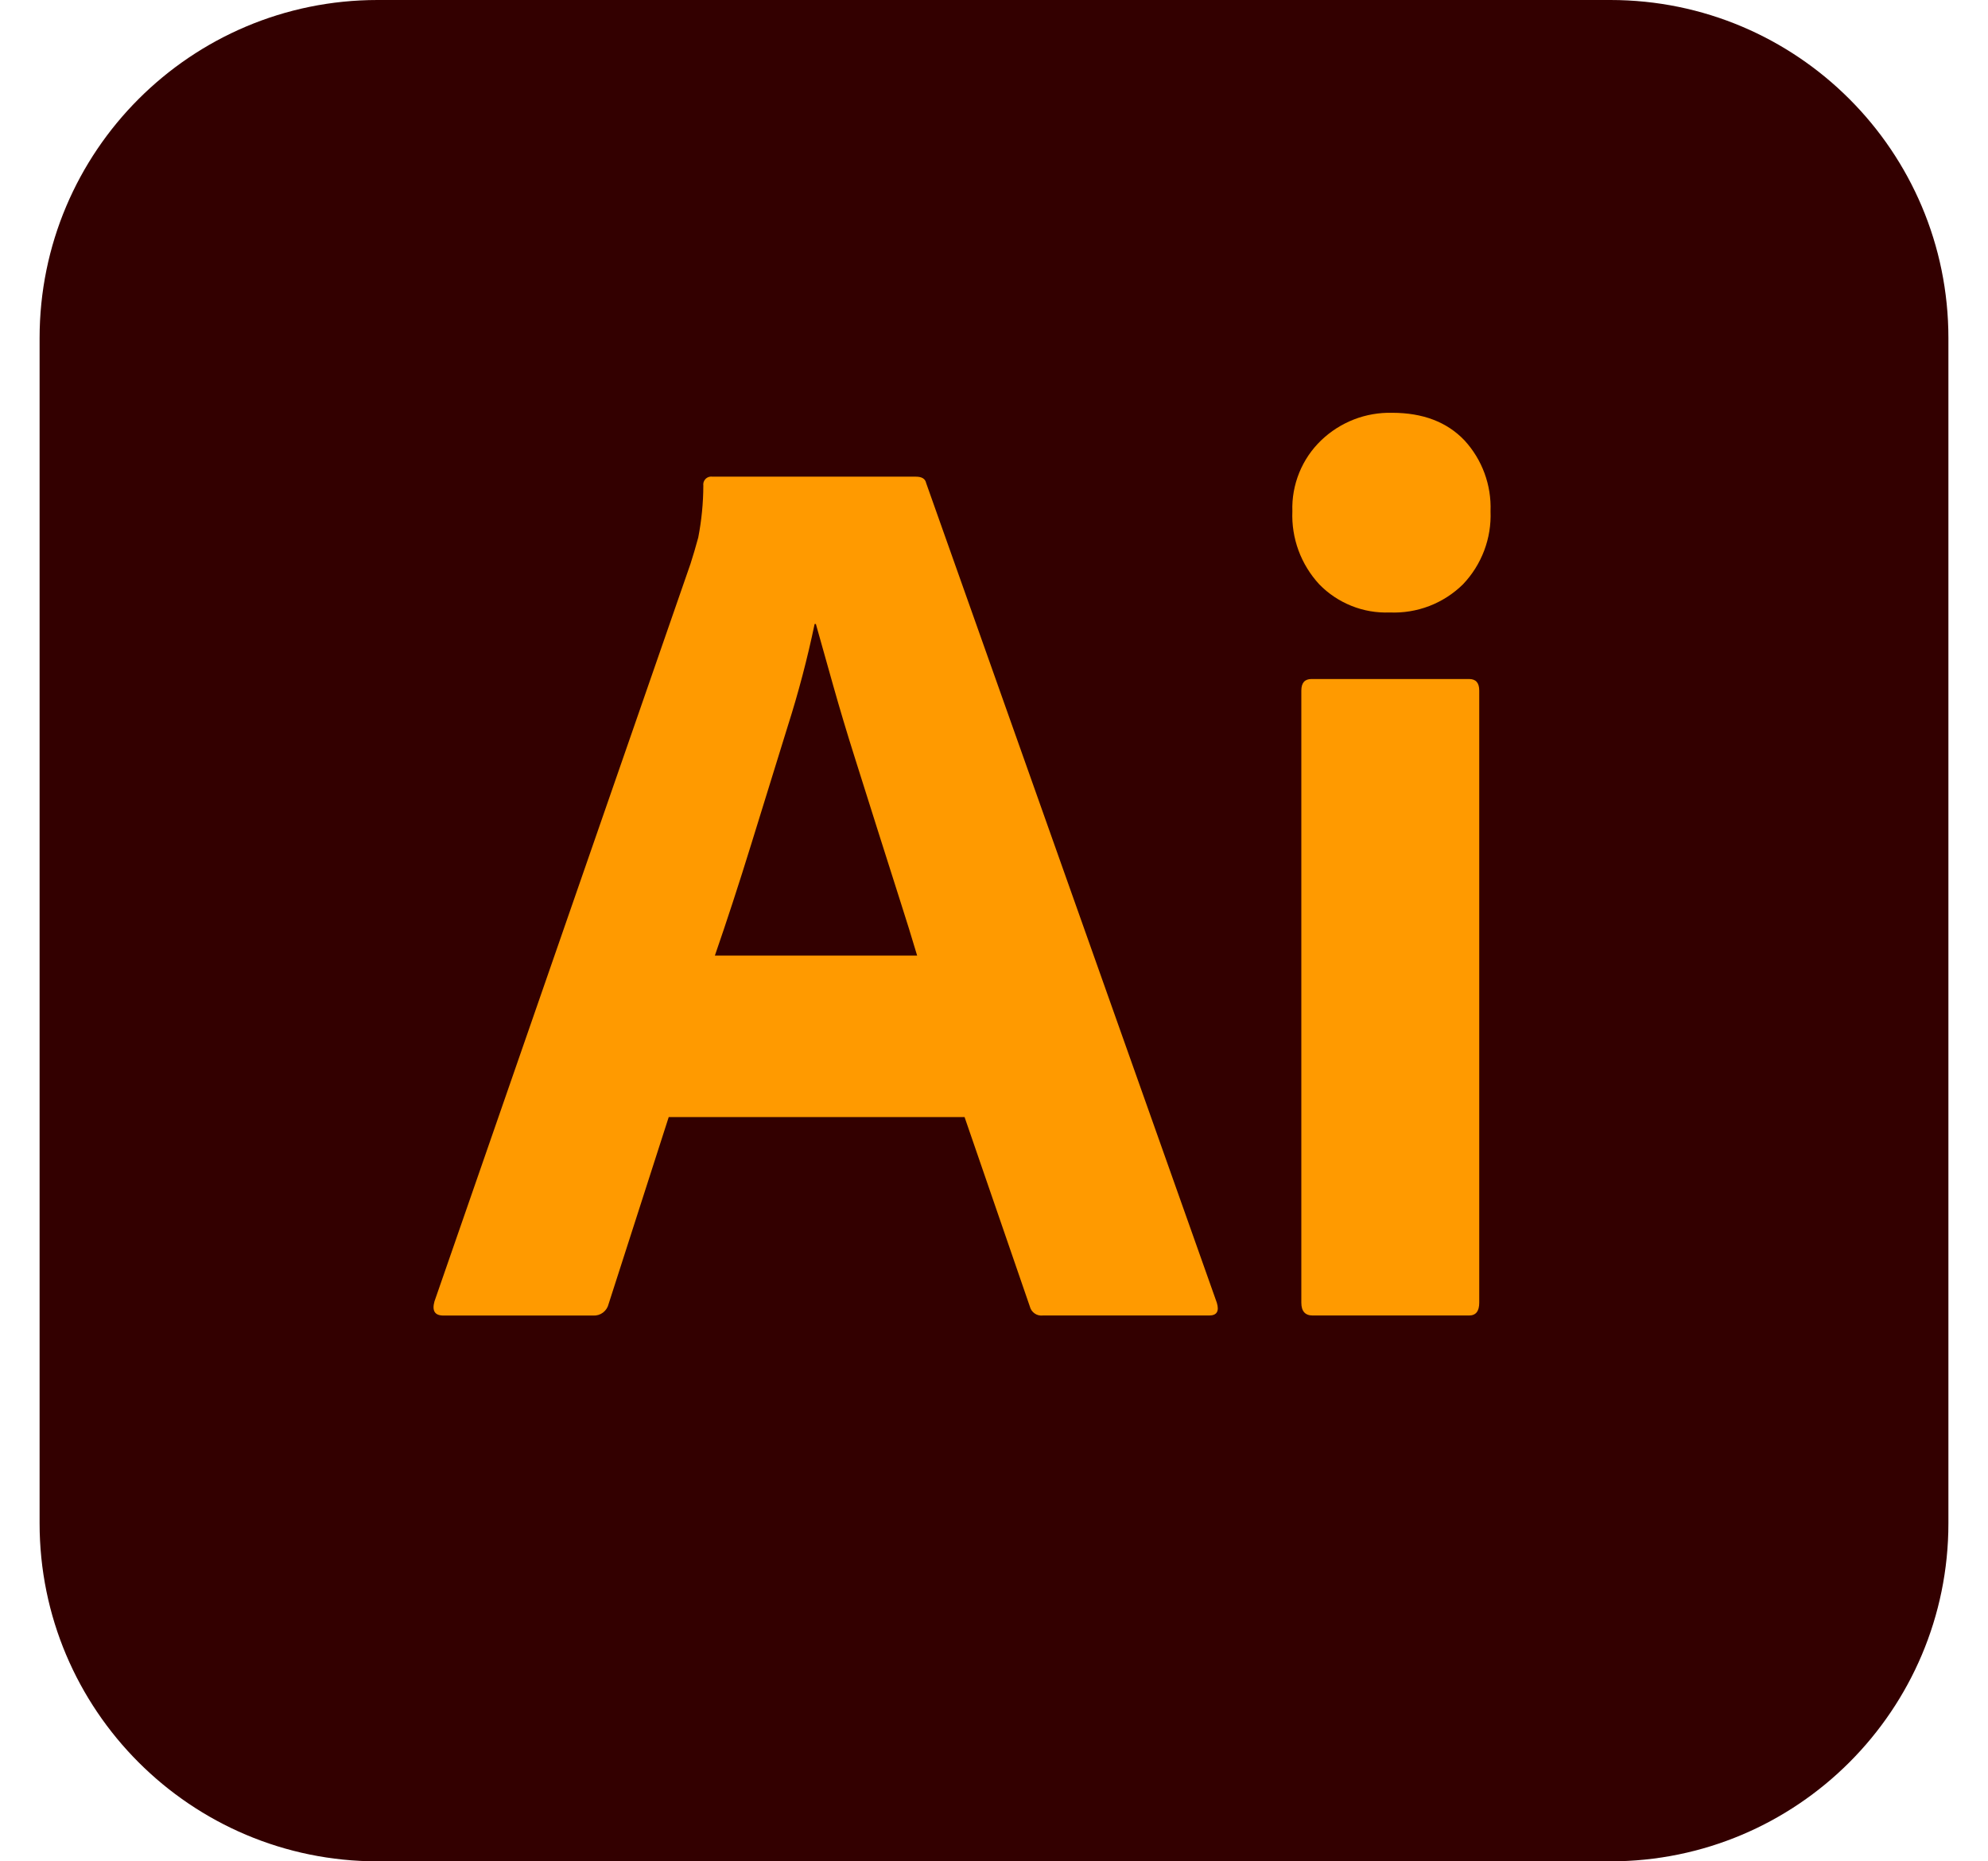
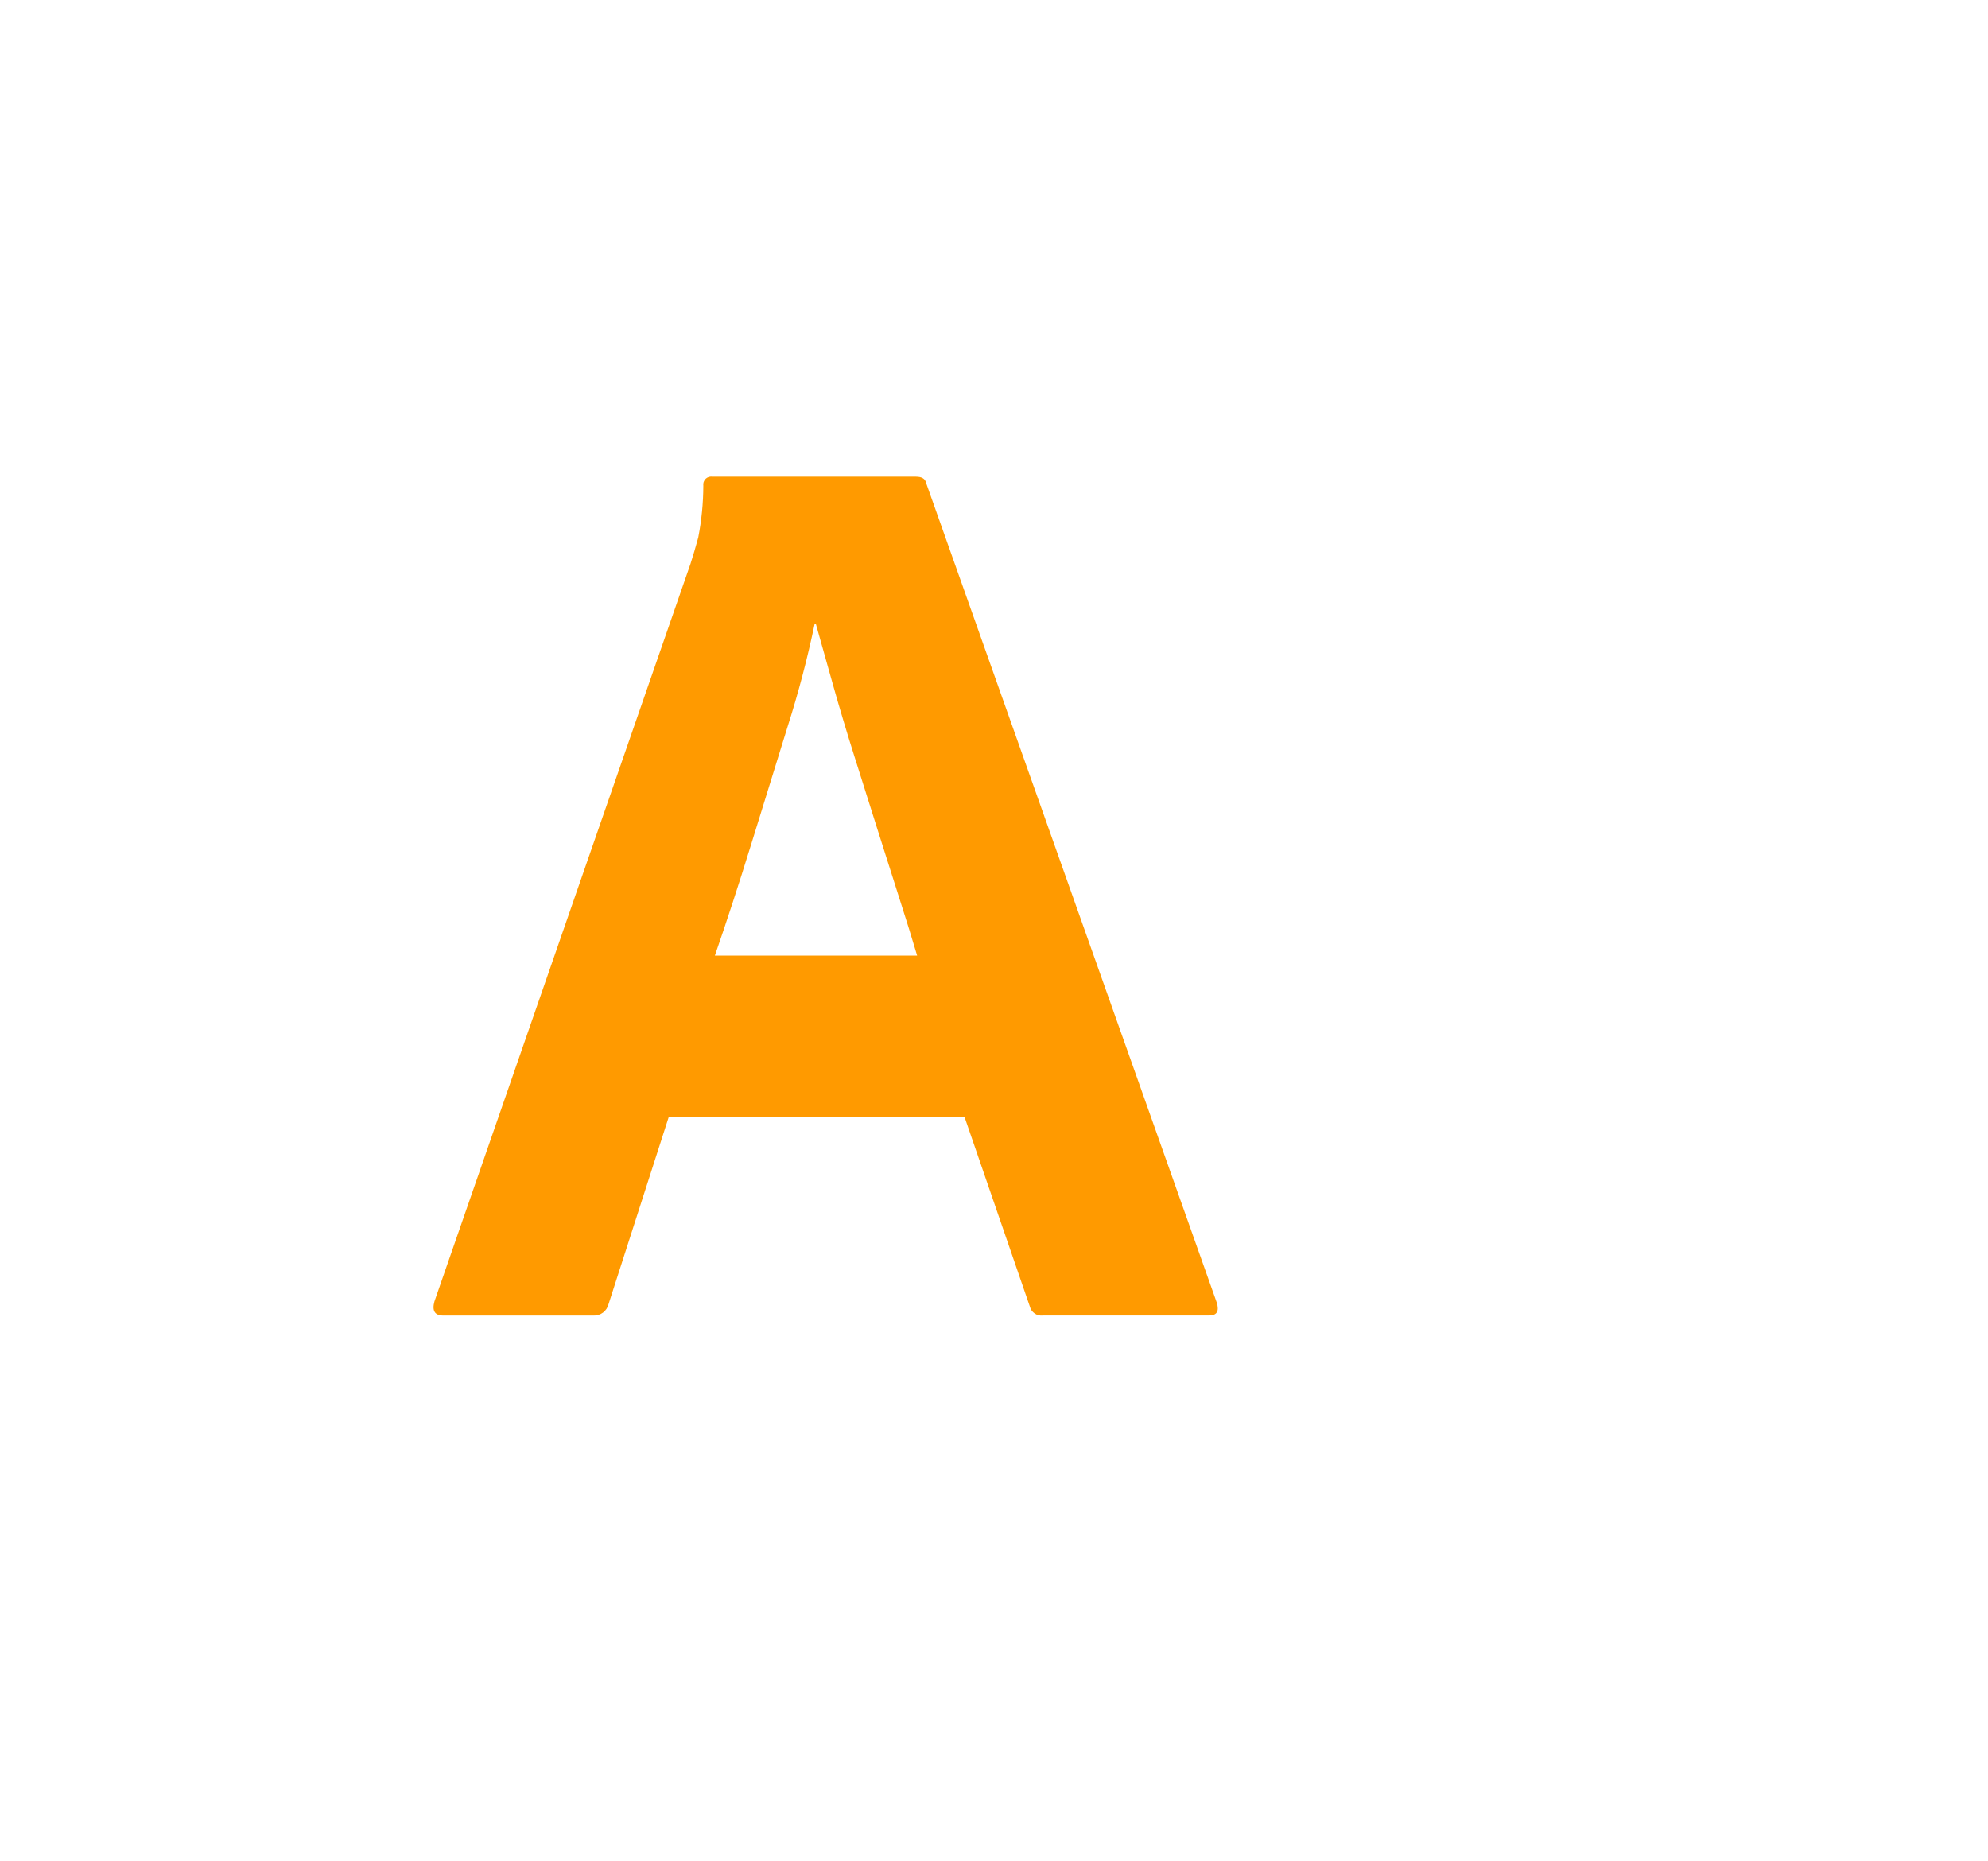
<svg xmlns="http://www.w3.org/2000/svg" width="47" height="44" viewBox="0 0 47 44" fill="none">
-   <path d="M38.072 0H8.927C4.513 0 0.936 3.578 0.936 7.992V36.008C0.936 40.422 4.513 44 8.927 44H38.072C42.486 44 46.064 40.422 46.064 36.008V7.992C46.064 3.578 42.486 0 38.072 0Z" fill="#330000" />
  <path d="M22.804 26.406H15.81L14.388 30.826C14.369 30.907 14.322 30.978 14.256 31.028C14.19 31.078 14.107 31.103 14.024 31.098H10.483C10.28 31.098 10.21 30.987 10.271 30.765L16.326 13.324C16.385 13.142 16.445 12.936 16.508 12.706C16.586 12.302 16.627 11.891 16.628 11.48C16.625 11.455 16.626 11.431 16.632 11.407C16.638 11.383 16.649 11.36 16.664 11.341C16.678 11.321 16.697 11.304 16.718 11.292C16.739 11.279 16.763 11.271 16.787 11.268C16.805 11.265 16.823 11.265 16.84 11.268H21.654C21.795 11.268 21.875 11.318 21.896 11.419L28.768 30.795C28.829 30.996 28.768 31.097 28.586 31.097H24.651C24.583 31.105 24.515 31.087 24.46 31.048C24.404 31.009 24.364 30.951 24.348 30.886L22.804 26.406ZM16.901 22.589H21.683C21.563 22.184 21.422 21.73 21.26 21.226C21.098 20.722 20.927 20.182 20.745 19.606L20.2 17.881C20.018 17.306 19.852 16.751 19.701 16.215C19.55 15.68 19.412 15.192 19.289 14.751H19.259C19.088 15.568 18.876 16.376 18.622 17.172C18.34 18.081 18.052 19.009 17.76 19.957C17.467 20.906 17.18 21.783 16.901 22.589Z" fill="#FF9A00" />
-   <path d="M32.854 14.478C32.545 14.49 32.237 14.437 31.951 14.322C31.664 14.207 31.404 14.034 31.189 13.812C30.975 13.58 30.808 13.308 30.699 13.012C30.59 12.716 30.541 12.401 30.554 12.086C30.543 11.774 30.599 11.464 30.716 11.175C30.833 10.886 31.01 10.625 31.235 10.409C31.458 10.195 31.721 10.028 32.008 9.916C32.296 9.804 32.603 9.751 32.912 9.758C33.638 9.758 34.208 9.975 34.622 10.409C35.041 10.864 35.263 11.467 35.239 12.086C35.252 12.402 35.201 12.718 35.089 13.015C34.977 13.311 34.807 13.582 34.588 13.812C34.361 14.036 34.089 14.211 33.791 14.326C33.492 14.44 33.173 14.492 32.854 14.478ZM30.766 30.794V16.324C30.766 16.142 30.846 16.051 31.007 16.051H34.73C34.891 16.051 34.972 16.139 34.972 16.324V30.794C34.972 30.996 34.892 31.097 34.73 31.097H31.038C30.857 31.098 30.766 30.997 30.766 30.794Z" fill="#FF9A00" />
</svg>